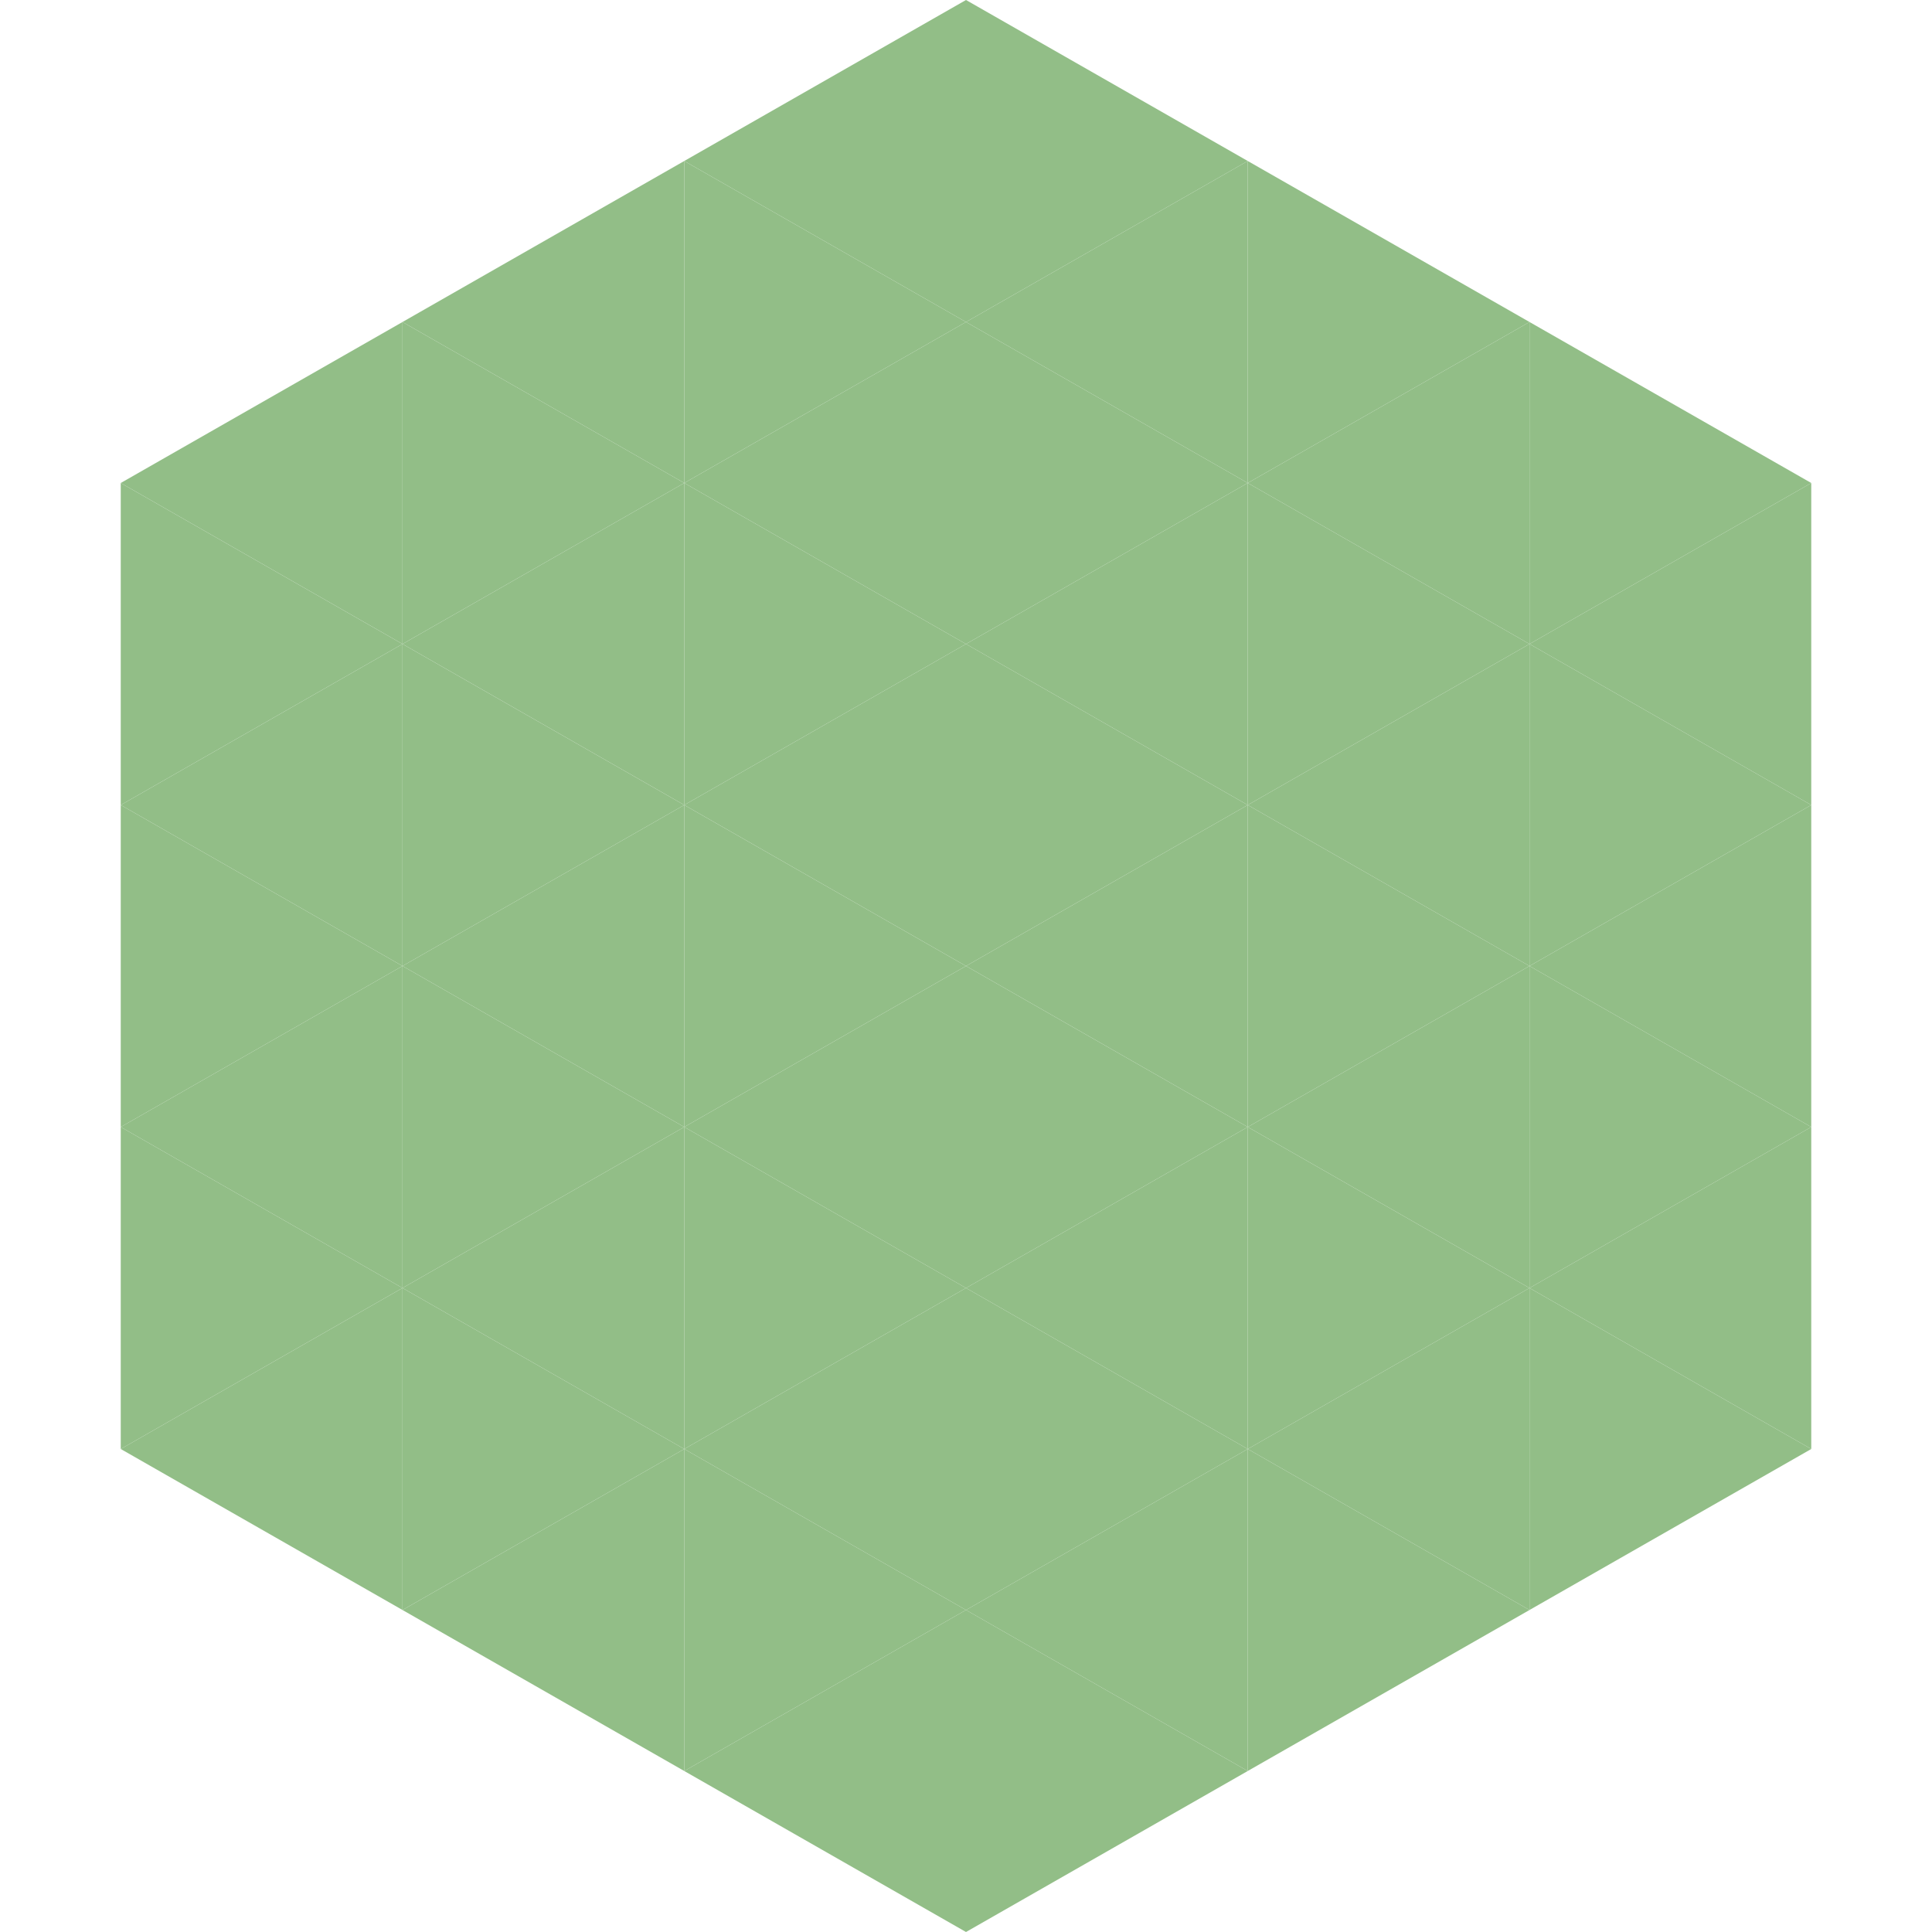
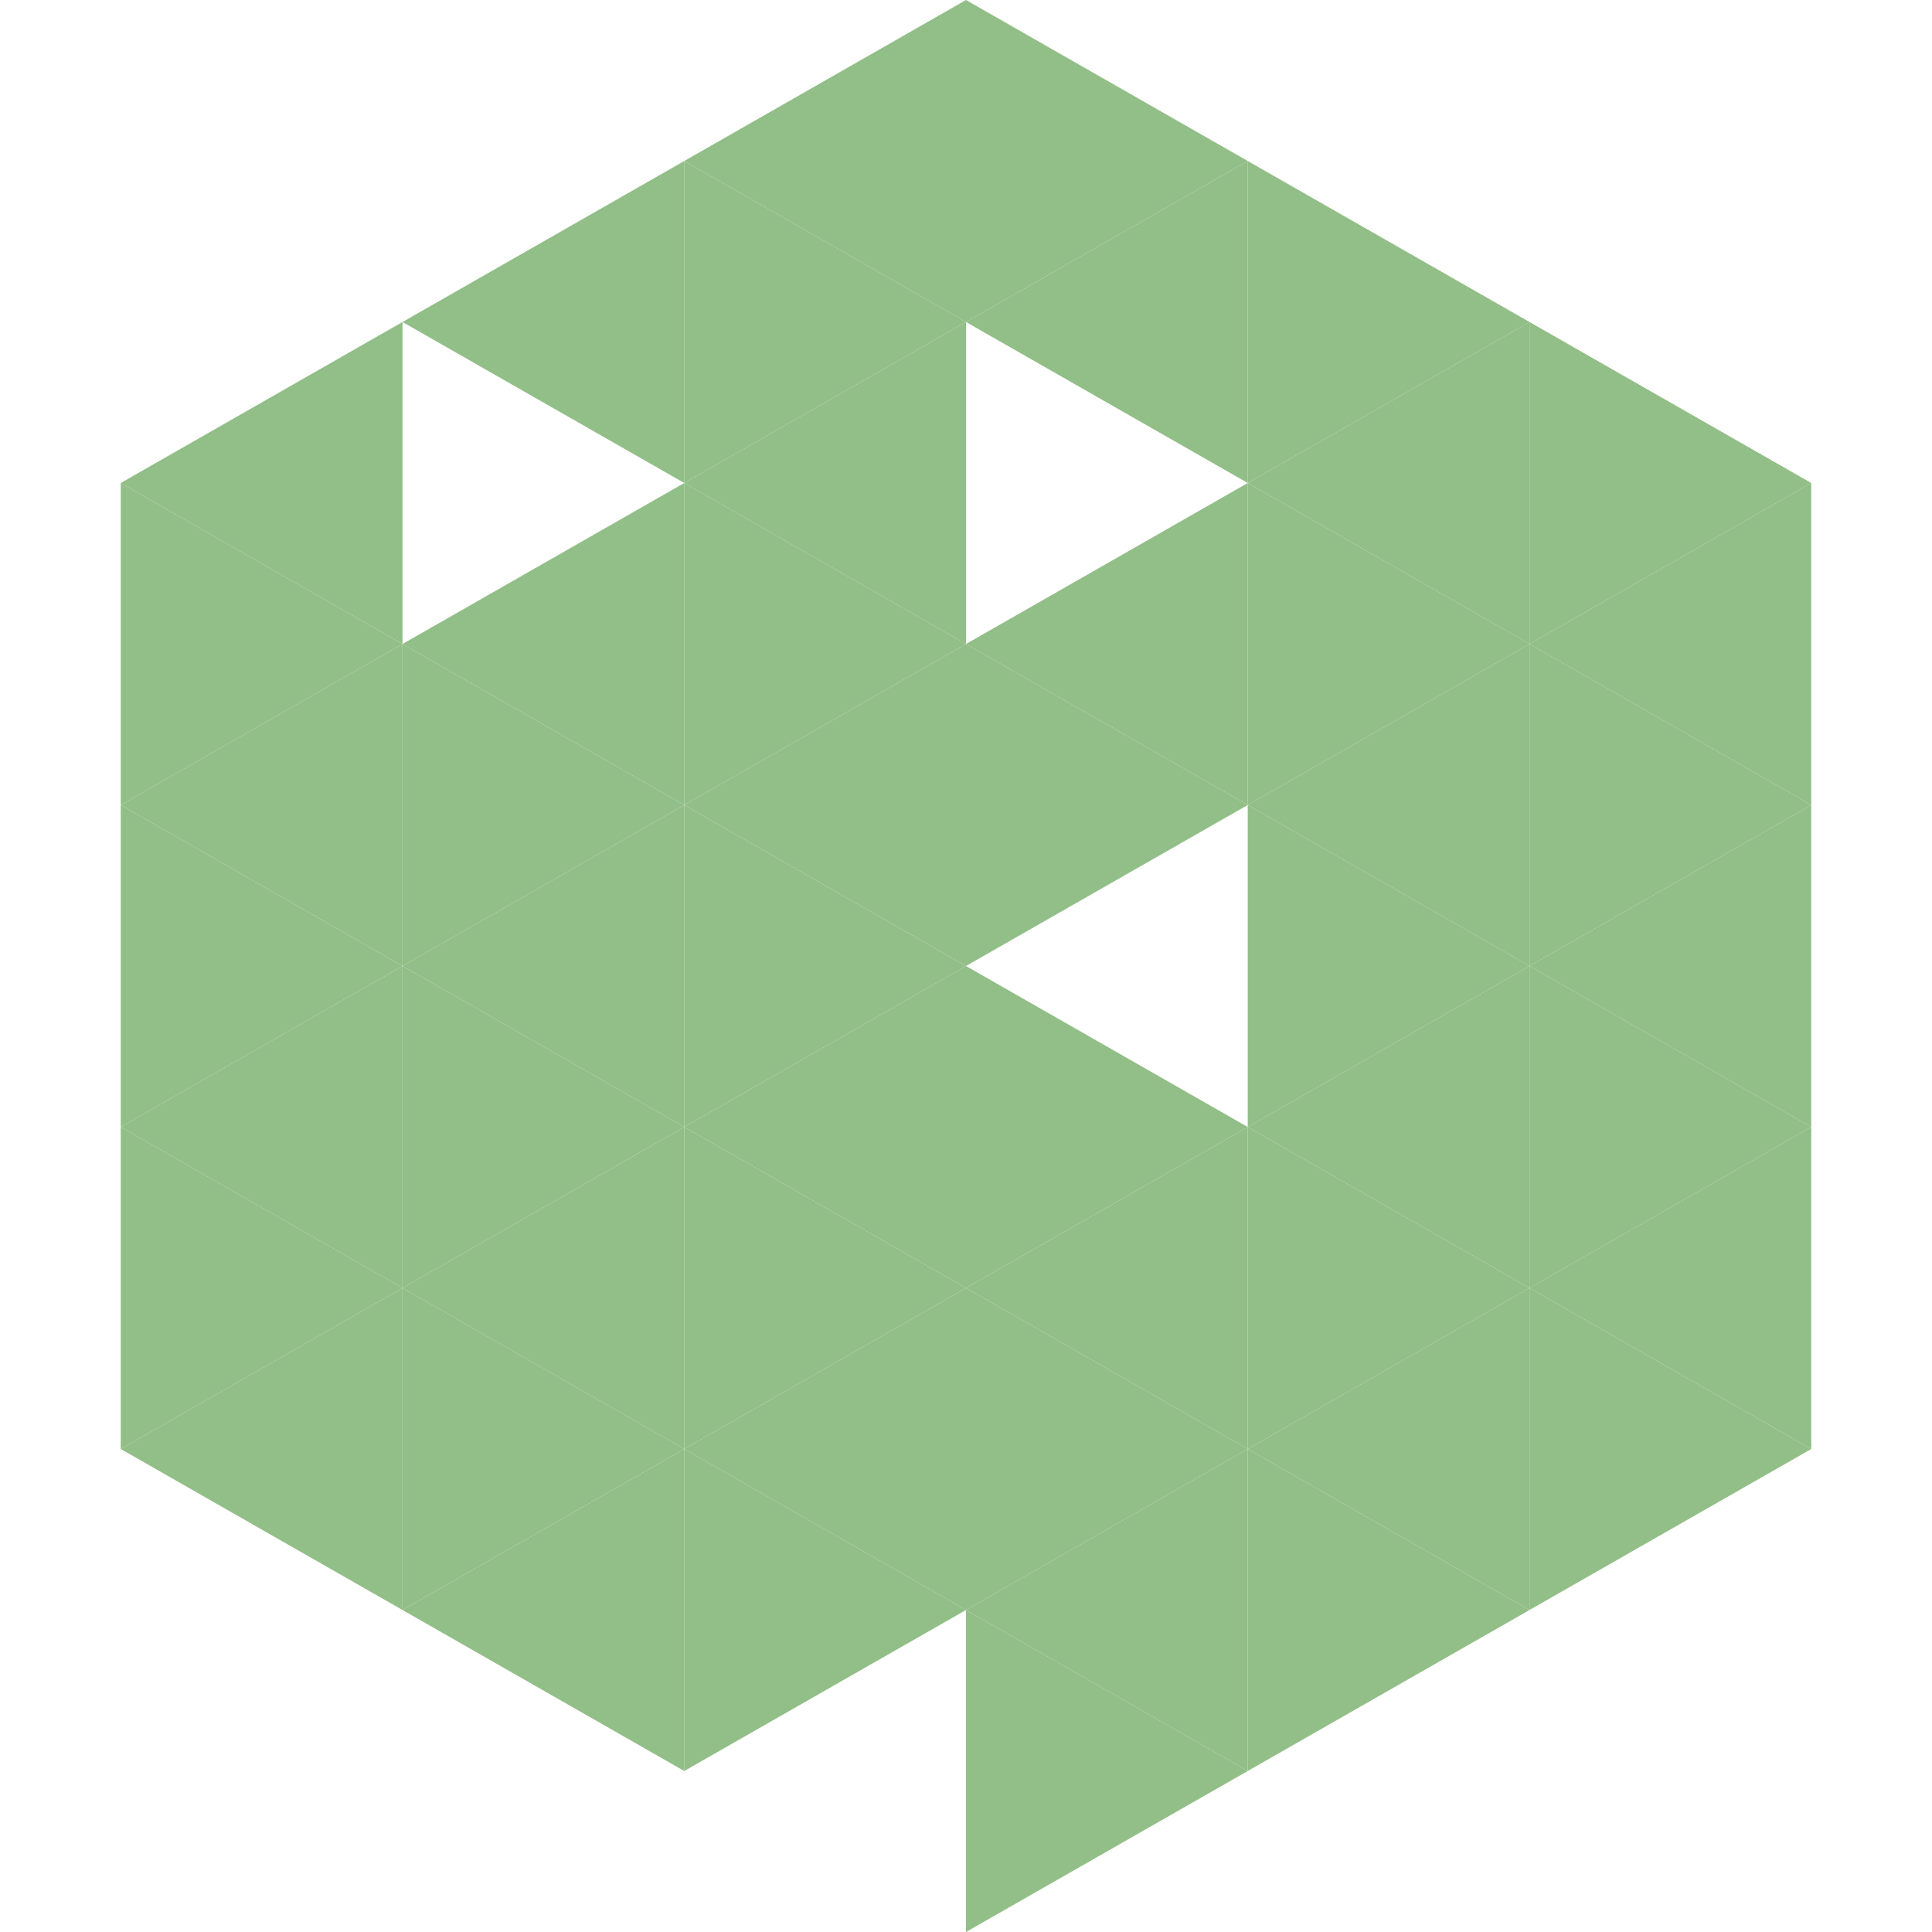
<svg xmlns="http://www.w3.org/2000/svg" width="240" height="240">
  <polygon points="50,40 15,60 50,80" style="fill:rgb(146,190,135)" />
  <polygon points="190,40 225,60 190,80" style="fill:rgb(146,190,135)" />
  <polygon points="15,60 50,80 15,100" style="fill:rgb(146,190,135)" />
  <polygon points="225,60 190,80 225,100" style="fill:rgb(146,190,135)" />
  <polygon points="50,80 15,100 50,120" style="fill:rgb(146,190,135)" />
  <polygon points="190,80 225,100 190,120" style="fill:rgb(146,190,135)" />
  <polygon points="15,100 50,120 15,140" style="fill:rgb(146,190,135)" />
  <polygon points="225,100 190,120 225,140" style="fill:rgb(146,190,135)" />
  <polygon points="50,120 15,140 50,160" style="fill:rgb(146,190,135)" />
  <polygon points="190,120 225,140 190,160" style="fill:rgb(146,190,135)" />
  <polygon points="15,140 50,160 15,180" style="fill:rgb(146,190,135)" />
  <polygon points="225,140 190,160 225,180" style="fill:rgb(146,190,135)" />
  <polygon points="50,160 15,180 50,200" style="fill:rgb(146,190,135)" />
  <polygon points="190,160 225,180 190,200" style="fill:rgb(146,190,135)" />
  <polygon points="15,180 50,200 15,220" style="fill:rgb(255,255,255); fill-opacity:0" />
  <polygon points="225,180 190,200 225,220" style="fill:rgb(255,255,255); fill-opacity:0" />
  <polygon points="50,0 85,20 50,40" style="fill:rgb(255,255,255); fill-opacity:0" />
  <polygon points="190,0 155,20 190,40" style="fill:rgb(255,255,255); fill-opacity:0" />
  <polygon points="85,20 50,40 85,60" style="fill:rgb(146,190,135)" />
  <polygon points="155,20 190,40 155,60" style="fill:rgb(146,190,135)" />
-   <polygon points="50,40 85,60 50,80" style="fill:rgb(146,190,135)" />
  <polygon points="190,40 155,60 190,80" style="fill:rgb(146,190,135)" />
  <polygon points="85,60 50,80 85,100" style="fill:rgb(146,190,135)" />
  <polygon points="155,60 190,80 155,100" style="fill:rgb(146,190,135)" />
  <polygon points="50,80 85,100 50,120" style="fill:rgb(146,190,135)" />
  <polygon points="190,80 155,100 190,120" style="fill:rgb(146,190,135)" />
  <polygon points="85,100 50,120 85,140" style="fill:rgb(146,190,135)" />
  <polygon points="155,100 190,120 155,140" style="fill:rgb(146,190,135)" />
  <polygon points="50,120 85,140 50,160" style="fill:rgb(146,190,135)" />
  <polygon points="190,120 155,140 190,160" style="fill:rgb(146,190,135)" />
  <polygon points="85,140 50,160 85,180" style="fill:rgb(146,190,135)" />
  <polygon points="155,140 190,160 155,180" style="fill:rgb(146,190,135)" />
  <polygon points="50,160 85,180 50,200" style="fill:rgb(146,190,135)" />
  <polygon points="190,160 155,180 190,200" style="fill:rgb(146,190,135)" />
  <polygon points="85,180 50,200 85,220" style="fill:rgb(146,190,135)" />
  <polygon points="155,180 190,200 155,220" style="fill:rgb(146,190,135)" />
  <polygon points="120,0 85,20 120,40" style="fill:rgb(146,190,135)" />
  <polygon points="120,0 155,20 120,40" style="fill:rgb(146,190,135)" />
  <polygon points="85,20 120,40 85,60" style="fill:rgb(146,190,135)" />
  <polygon points="155,20 120,40 155,60" style="fill:rgb(146,190,135)" />
  <polygon points="120,40 85,60 120,80" style="fill:rgb(146,190,135)" />
-   <polygon points="120,40 155,60 120,80" style="fill:rgb(146,190,135)" />
  <polygon points="85,60 120,80 85,100" style="fill:rgb(146,190,135)" />
  <polygon points="155,60 120,80 155,100" style="fill:rgb(146,190,135)" />
  <polygon points="120,80 85,100 120,120" style="fill:rgb(146,190,135)" />
  <polygon points="120,80 155,100 120,120" style="fill:rgb(146,190,135)" />
  <polygon points="85,100 120,120 85,140" style="fill:rgb(146,190,135)" />
-   <polygon points="155,100 120,120 155,140" style="fill:rgb(146,190,135)" />
  <polygon points="120,120 85,140 120,160" style="fill:rgb(146,190,135)" />
  <polygon points="120,120 155,140 120,160" style="fill:rgb(146,190,135)" />
  <polygon points="85,140 120,160 85,180" style="fill:rgb(146,190,135)" />
  <polygon points="155,140 120,160 155,180" style="fill:rgb(146,190,135)" />
  <polygon points="120,160 85,180 120,200" style="fill:rgb(146,190,135)" />
  <polygon points="120,160 155,180 120,200" style="fill:rgb(146,190,135)" />
  <polygon points="85,180 120,200 85,220" style="fill:rgb(146,190,135)" />
  <polygon points="155,180 120,200 155,220" style="fill:rgb(146,190,135)" />
-   <polygon points="120,200 85,220 120,240" style="fill:rgb(146,190,135)" />
  <polygon points="120,200 155,220 120,240" style="fill:rgb(146,190,135)" />
  <polygon points="85,220 120,240 85,260" style="fill:rgb(255,255,255); fill-opacity:0" />
  <polygon points="155,220 120,240 155,260" style="fill:rgb(255,255,255); fill-opacity:0" />
</svg>